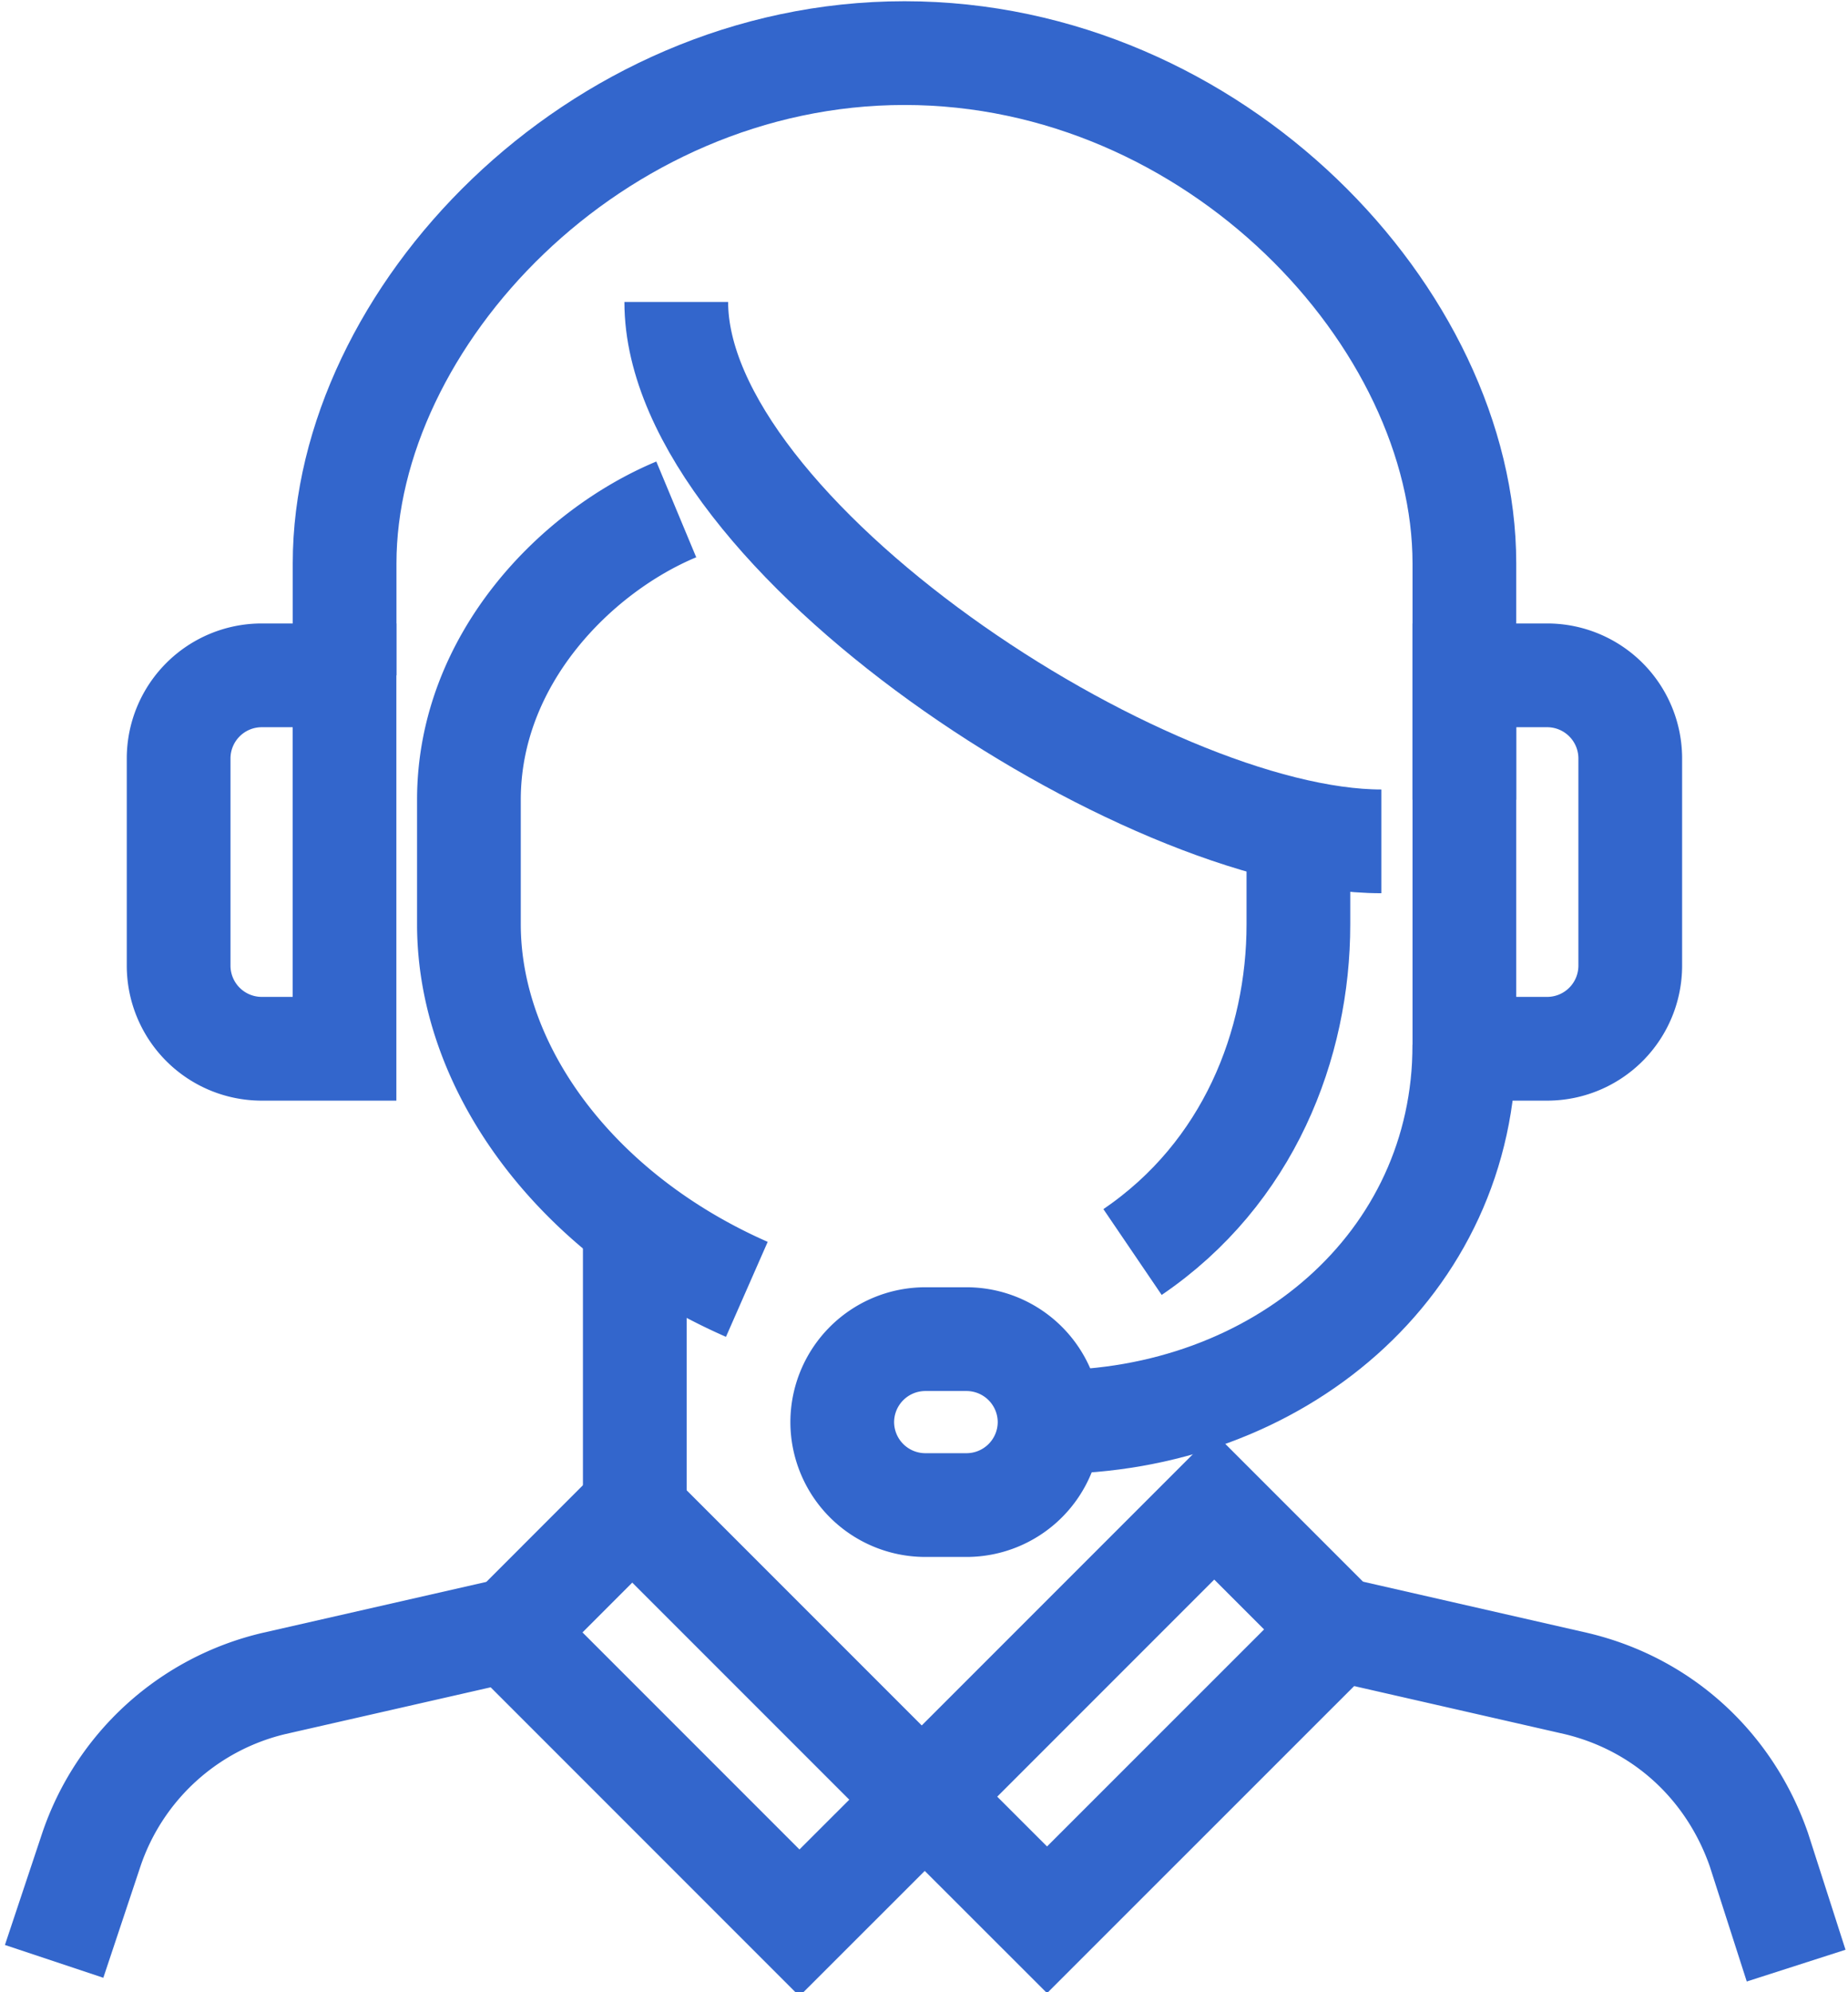
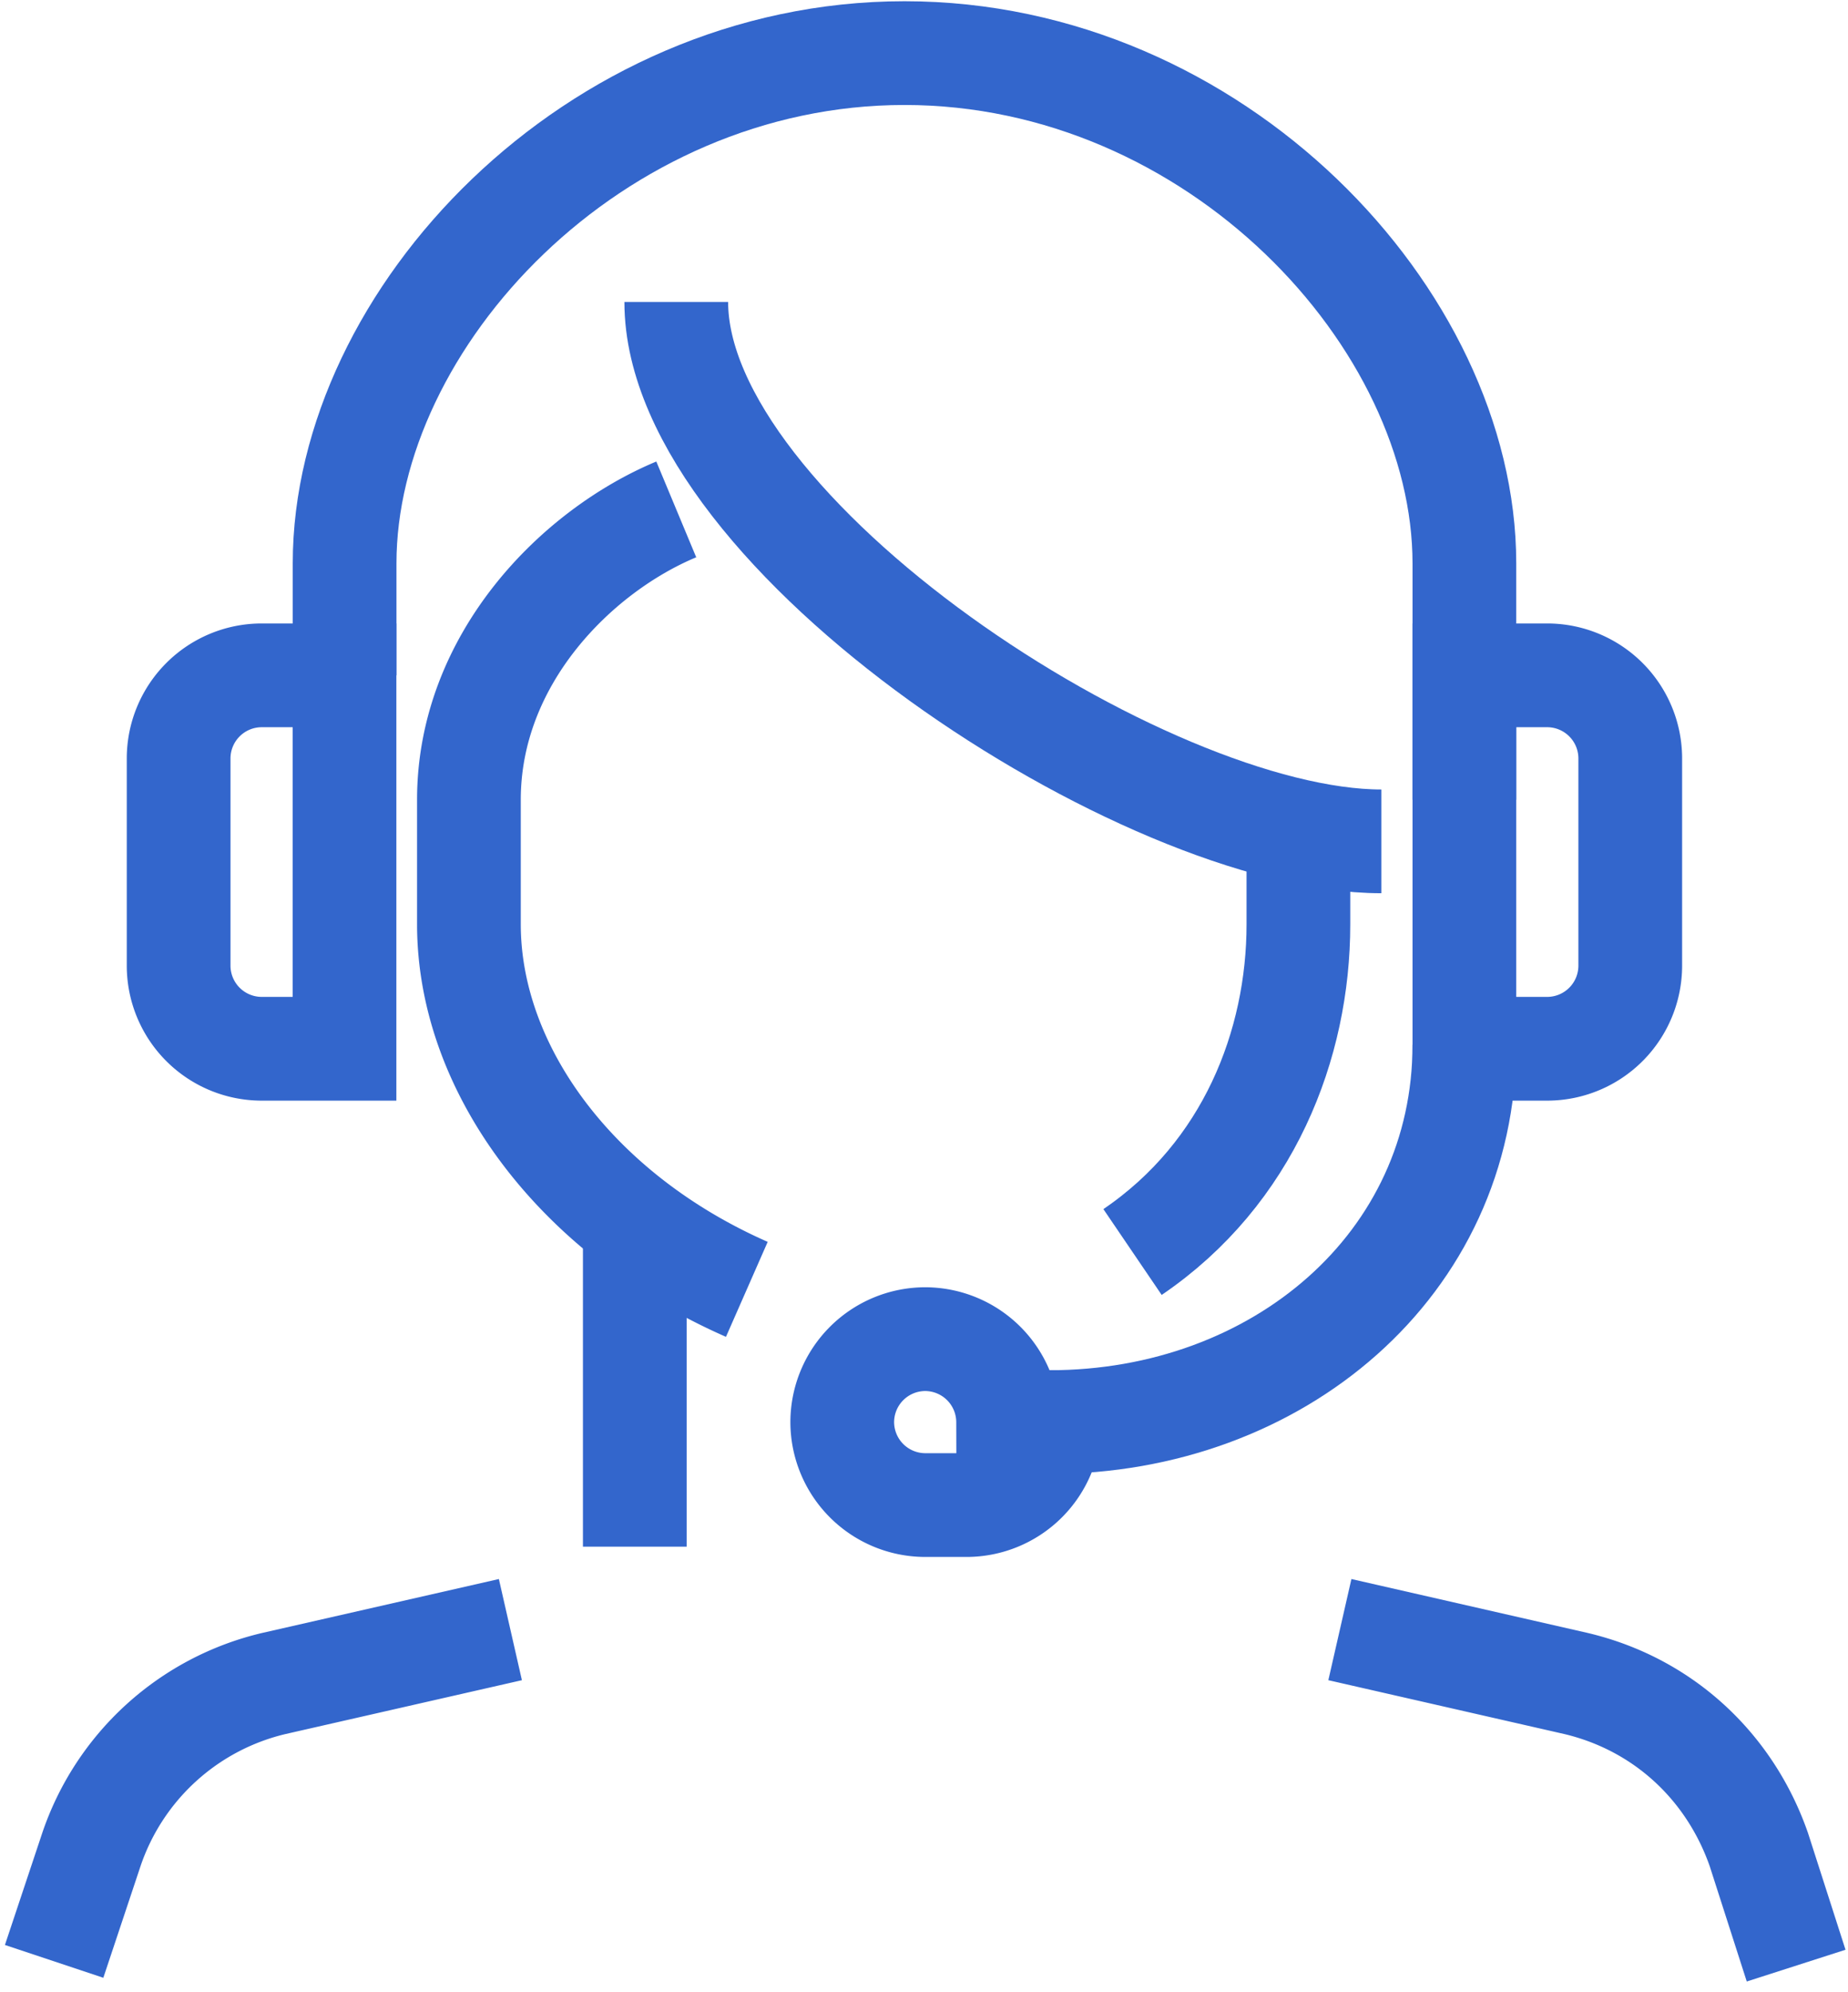
<svg xmlns="http://www.w3.org/2000/svg" viewBox="0 0 19.563 21.083">
  <g fill="none" stroke="#36C" stroke-miterlimit="10" stroke-width="1.098">
    <path d="M15.502 8.464V5.962c0-2.59-2.634-5.4-5.927-5.4s-5.927 2.81-5.927 5.4v1.185M13.745 8.903v.878c0 1.273-.527 2.634-1.756 3.469M7.159 3.196c0 2.459 4.961 5.708 7.464 5.708" />
-     <path d="M7.159 5.391c-1.053.439-2.195 1.581-2.195 3.073v1.317c0 1.537 1.142 3.073 2.942 3.864M11.111 15.05a.88.88 0 0 1-.878.878h-.439a.88.88 0 0 1-.878-.878.88.88 0 0 1 .878-.878h.439a.88.88 0 0 1 .878.878z" />
+     <path d="M7.159 5.391c-1.053.439-2.195 1.581-2.195 3.073v1.317c0 1.537 1.142 3.073 2.942 3.864M11.111 15.05a.88.88 0 0 1-.878.878h-.439a.88.88 0 0 1-.878-.878.88.88 0 0 1 .878-.878a.88.88 0 0 1 .878.878z" />
    <path d="M10.672 15.05h.439c2.415 0 4.391-1.668 4.391-3.995" />
    <path d="M16.38 7.147h-.878v3.952h.878a.88.88 0 0 0 .878-.878V8.025a.88.88 0 0 0-.878-.878zM2.769 7.147h.878v3.952h-.878a.88.88 0 0 1-.878-.878V8.025a.88.88 0 0 1 .878-.878zM6.72 12.855v3.513" />
-     <path stroke-width="1.098" d="M5.39 17.276l1.303-1.304 3.074 3.074-1.304 1.303zM9.78 19.014l3.074-3.074 1.304 1.304-3.074 3.073z" />
    <path d="M5.403 17.246l-2.503.57a2.692 2.692 0 0 0-1.932 1.756l-.395 1.185M14.184 17.246l2.503.571c.922.22 1.625.878 1.932 1.756l.395 1.229" />
  </g>
</svg>